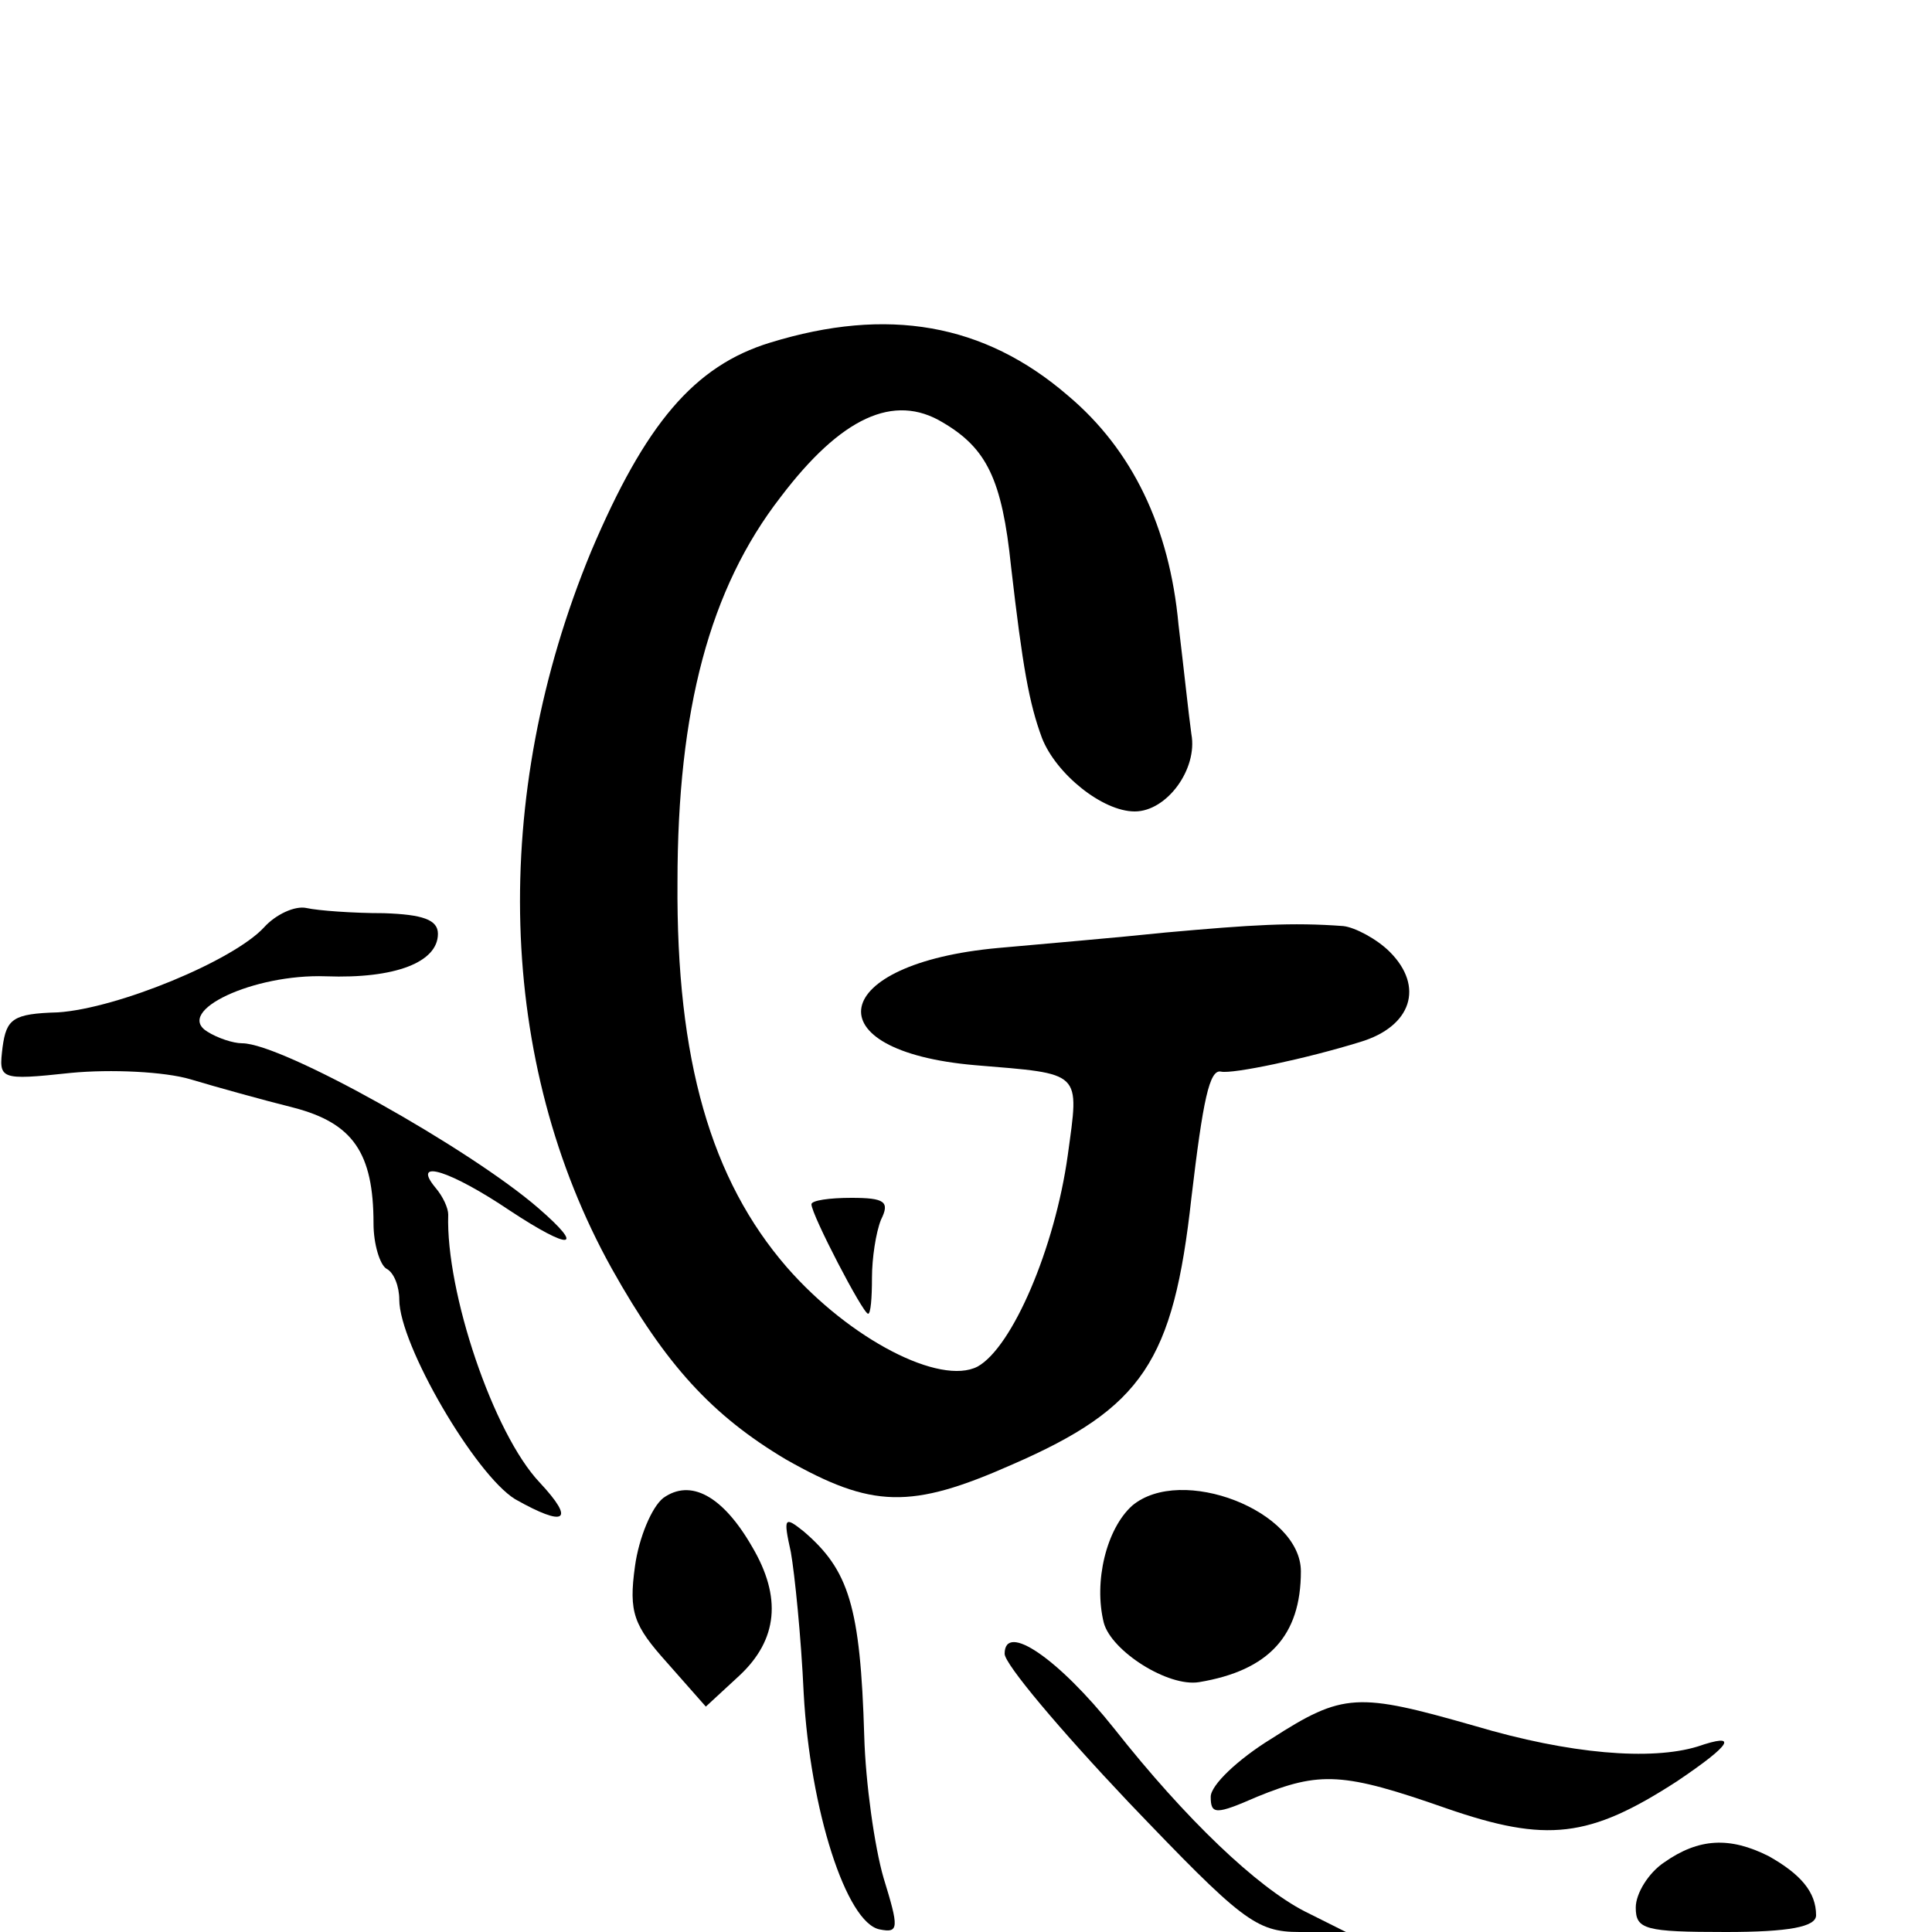
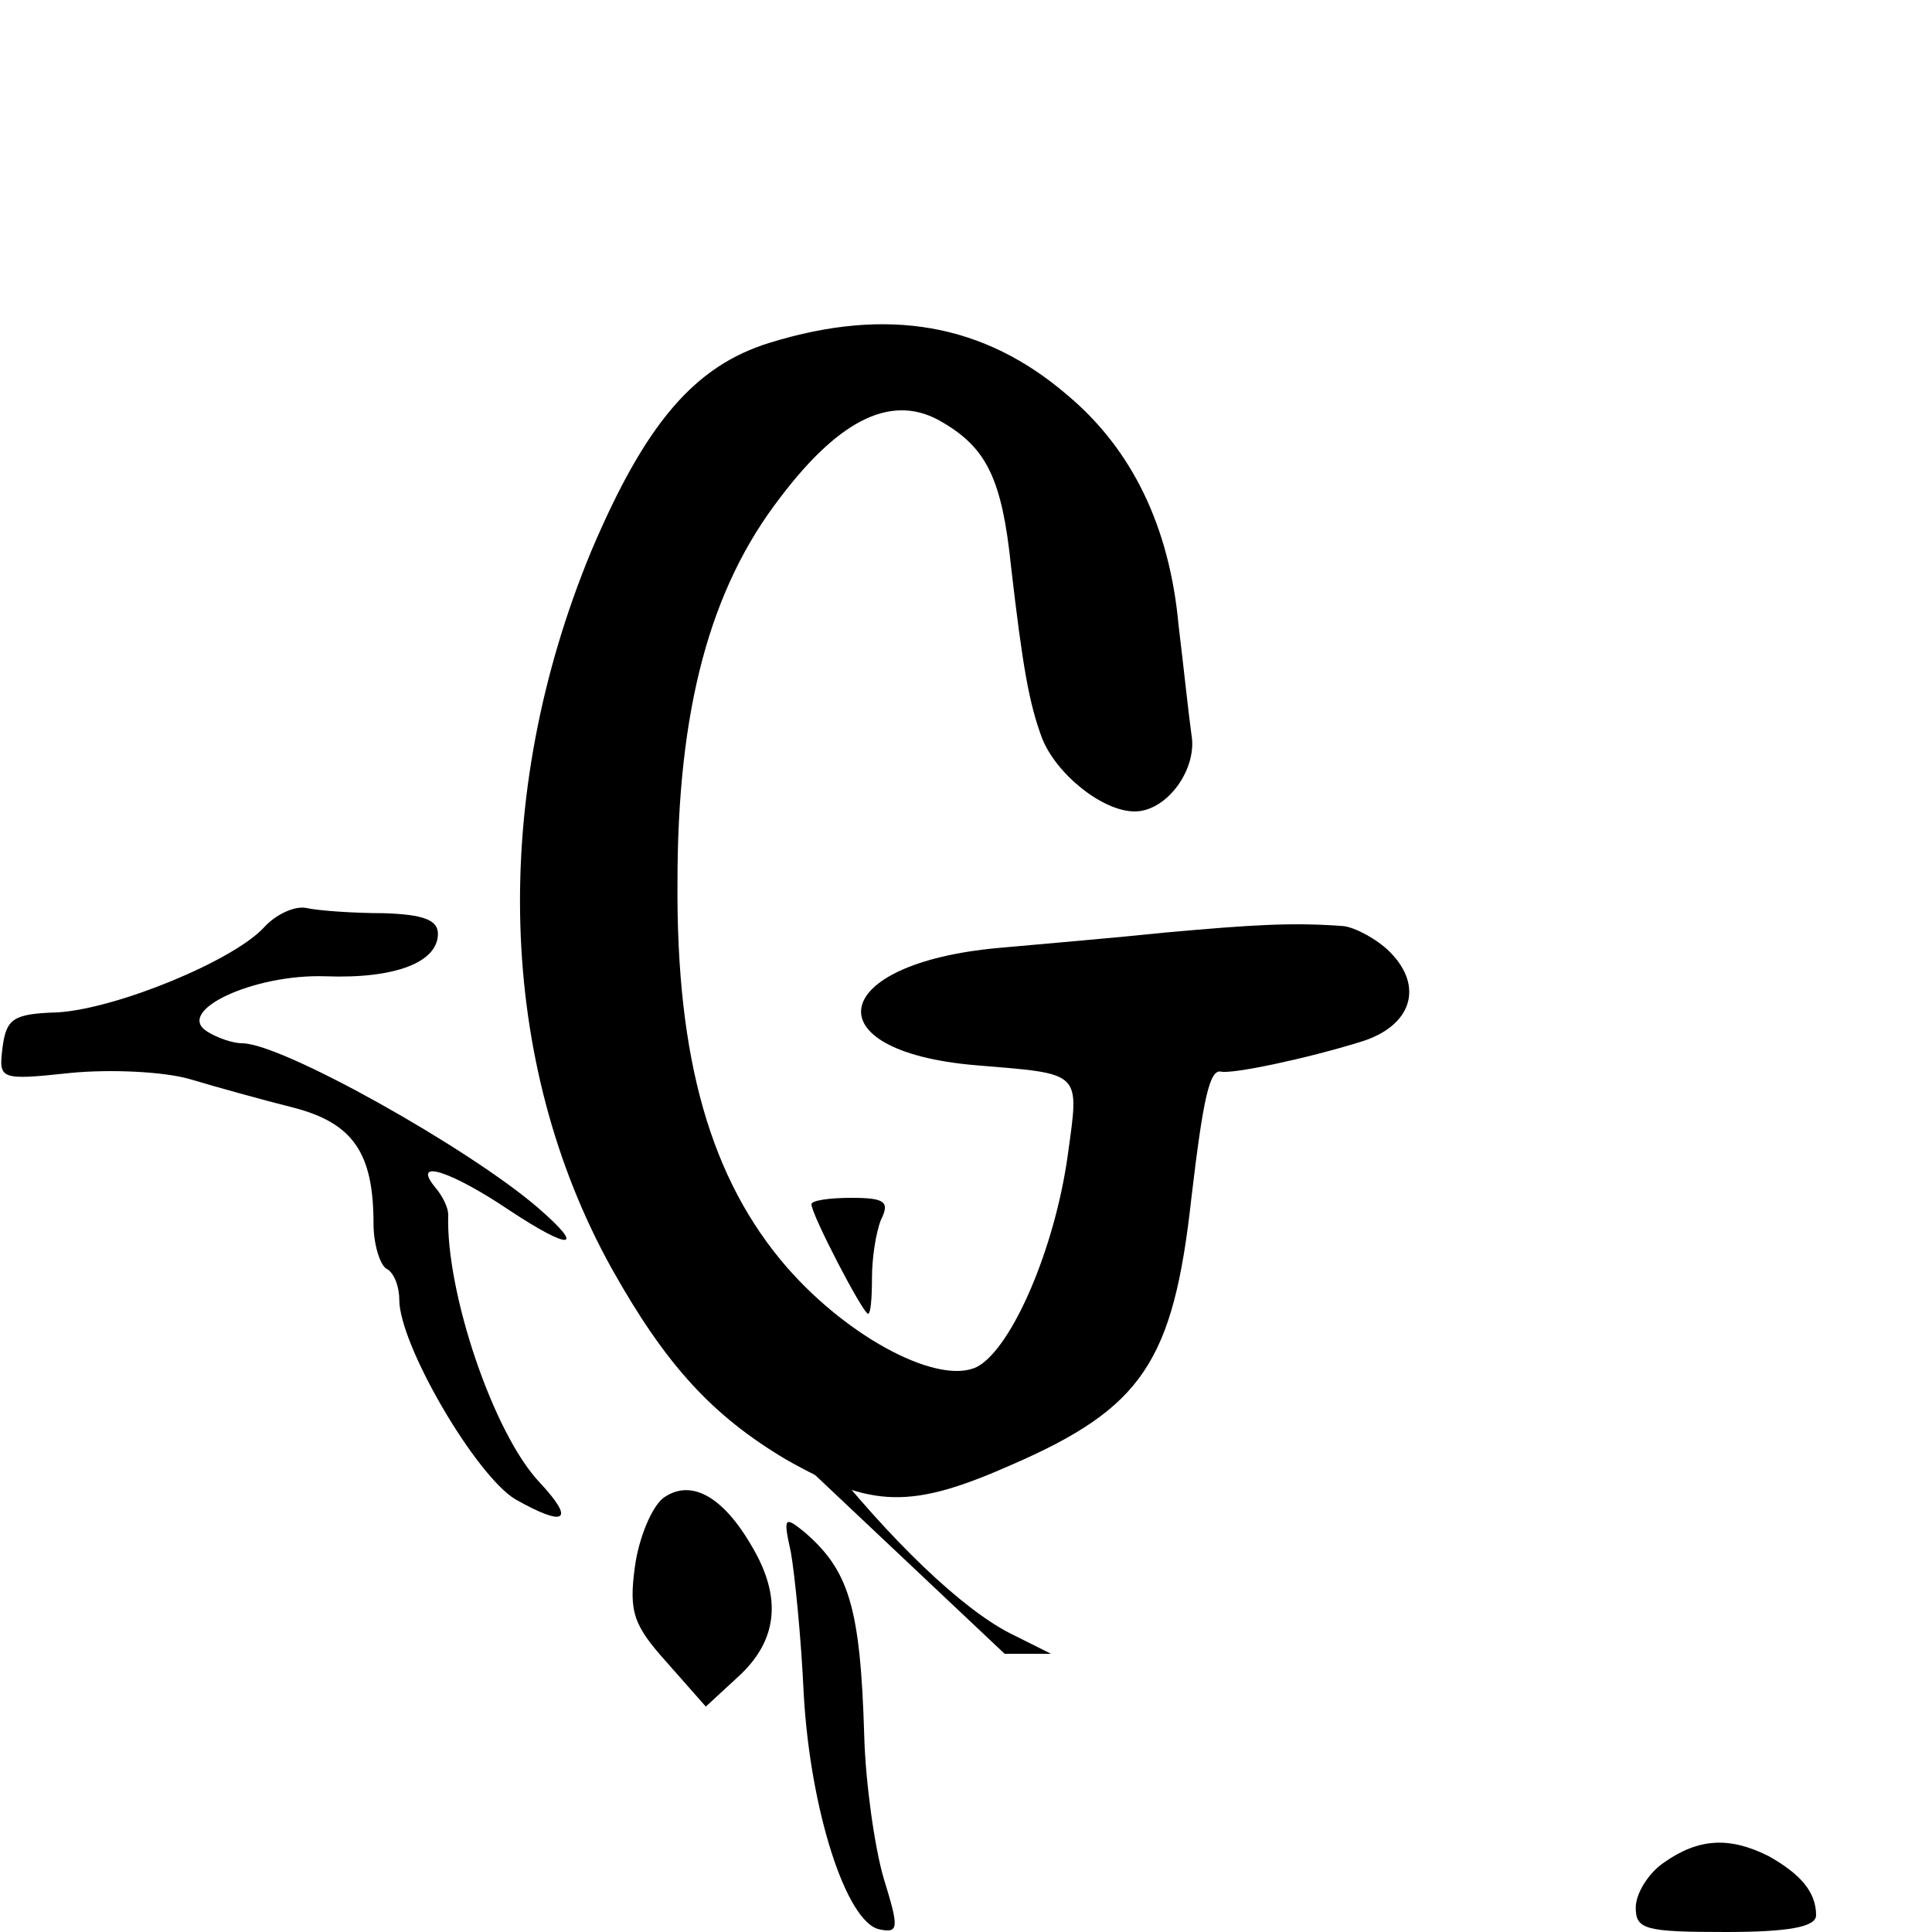
<svg xmlns="http://www.w3.org/2000/svg" version="1.0" width="150pt" height="150pt" viewBox="0 0 150 150" preserveAspectRatio="xMidYMid meet">
  <g transform="translate(0,150) scale(0.1,-0.1)" fill="#000000" stroke="none">
    <path d="M598 1234 c-59 -18 -97 -63 -139 -162 -79 -191 -73 -397 16 -557 42 -75 78 -114 135 -148 67 -38 97 -39 176 -4 101 44 125 80 139 207 9 76 14 100 23 98 9 -2 66 10 108 23 40 12 50 43 23 70 -10 10 -27 19 -36 20 -40 3 -71 1 -138 -5 -38 -4 -97 -9 -130 -12 -132 -12 -145 -80 -18 -91 84 -7 81 -4 72 -70 -10 -72 -43 -149 -70 -164 -29 -15 -99 21 -148 77 -59 68 -86 161 -85 299 0 134 25 228 80 299 47 62 88 81 126 58 34 -20 46 -44 53 -112 9 -78 14 -106 24 -133 11 -28 47 -57 72 -57 25 0 49 33 44 60 -2 14 -6 52 -10 85 -7 76 -36 136 -86 178 -65 56 -140 69 -231 41z" />
    <path d="M205 780 c-24 -26 -114 -63 -160 -66 -35 -1 -40 -5 -43 -27 -3 -25 -3 -26 53 -20 31 3 73 1 93 -5 20 -6 56 -16 80 -22 46 -12 62 -35 62 -90 0 -16 5 -32 10 -35 6 -3 10 -14 10 -24 0 -35 59 -136 90 -155 39 -22 47 -17 19 13 -36 38 -73 148 -71 208 0 5 -4 14 -10 21 -19 23 12 13 58 -18 47 -31 59 -30 22 2 -53 46 -199 128 -230 128 -7 0 -19 4 -27 9 -26 16 36 45 92 43 54 -2 87 11 87 33 0 11 -12 15 -42 16 -24 0 -51 2 -60 4 -9 2 -24 -5 -33 -15z" />
    <path d="M630 565 c0 -8 40 -85 44 -85 2 0 3 12 3 28 0 15 3 35 7 45 7 14 3 17 -23 17 -17 0 -31 -2 -31 -5z" />
    <path d="M515 337 c-9 -7 -19 -31 -22 -53 -5 -36 -1 -46 25 -75 l30 -34 26 24 c30 28 33 61 10 100 -23 40 -48 53 -69 38z" />
-     <path d="M879 331 c-20 -18 -30 -59 -22 -91 6 -22 50 -50 74 -46 54 9 79 36 79 86 0 47 -93 83 -131 51z" />
    <path d="M614 295 c3 -17 8 -66 10 -110 5 -90 33 -178 59 -183 15 -3 15 1 3 40 -7 24 -14 74 -15 110 -3 101 -12 129 -47 159 -15 12 -16 11 -10 -16z" />
-     <path d="M780 216 c0 -8 43 -59 96 -115 88 -92 99 -101 133 -101 l36 0 -32 16 c-37 19 -92 71 -148 142 -43 54 -85 83 -85 58z" />
-     <path d="M987 150 c-26 -16 -47 -36 -47 -45 0 -14 4 -14 36 0 49 20 67 19 147 -9 78 -27 111 -23 179 21 43 29 48 38 16 27 -36 -11 -99 -6 -173 16 -91 26 -102 26 -158 -10z" />
+     <path d="M780 216 l36 0 -32 16 c-37 19 -92 71 -148 142 -43 54 -85 83 -85 58z" />
    <path d="M1292 54 c-12 -8 -22 -24 -22 -35 0 -17 7 -19 70 -19 49 0 70 4 70 13 0 18 -12 32 -37 46 -30 15 -54 14 -81 -5z" />
  </g>
</svg>